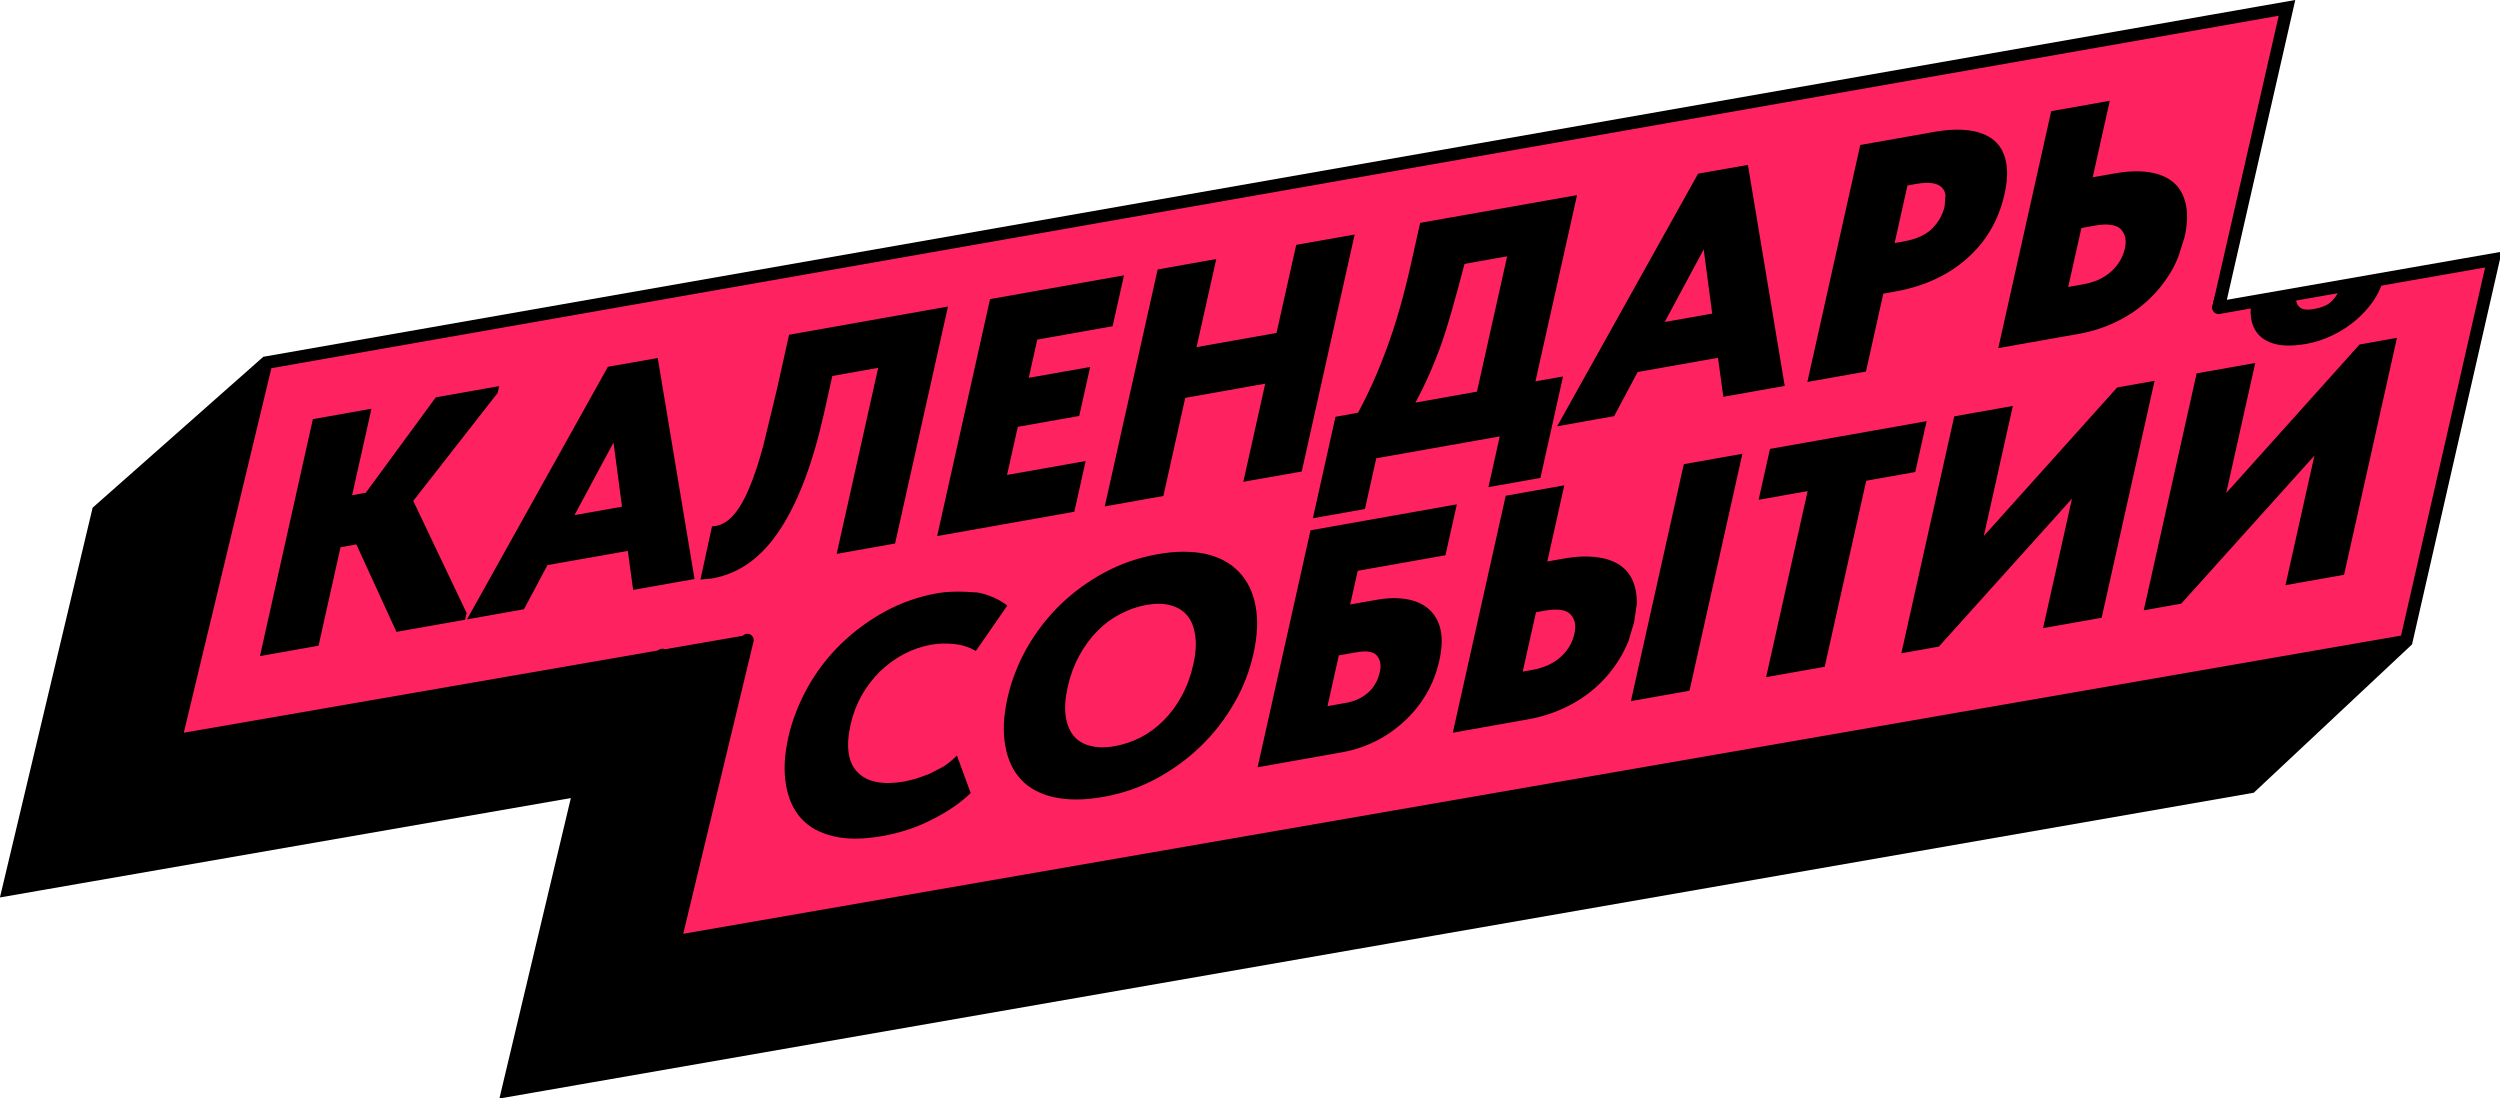
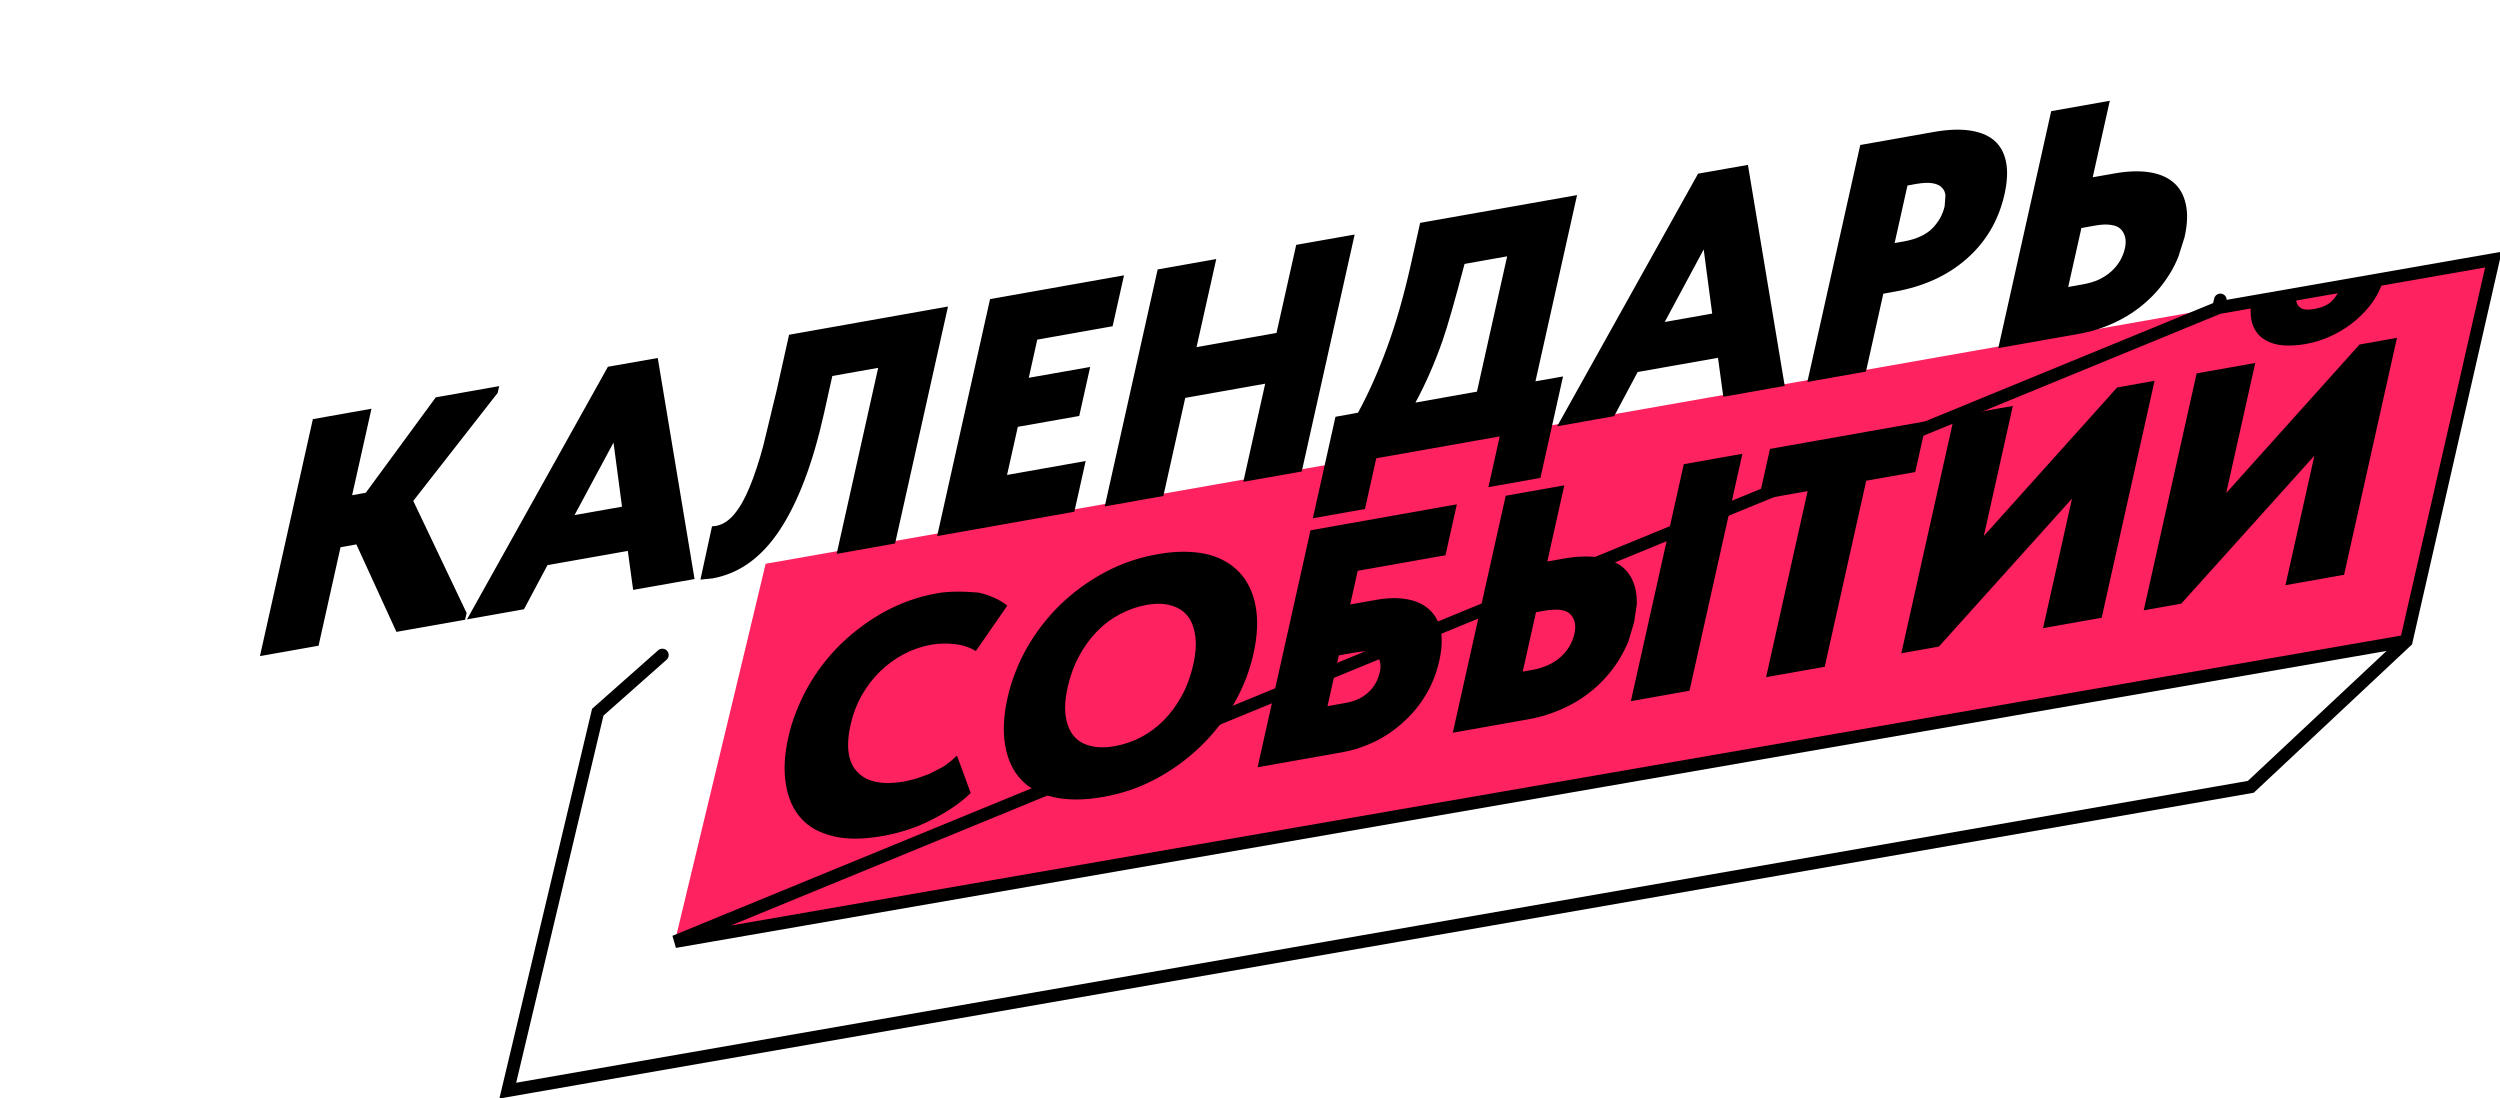
<svg xmlns="http://www.w3.org/2000/svg" xmlns:xlink="http://www.w3.org/1999/xlink" version="1.1" preserveAspectRatio="none" x="0px" y="0px" width="1382px" height="607px" viewBox="0 0 1382 607">
  <defs>
    <g id="Layer3_0_FILL">
-       <path fill="#FE2360" stroke="none" d=" M 1216.1 215.25 L 1264.25 4.35 147.15 200.5 96.95 409.4 1216.1 215.25 Z" />
-       <path fill="#000000" stroke="none" d=" M 1130.15 295.8 L 1216.1 215.25 96.95 409.4 147.15 200.5 54.35 282.55 4.6 491.75 1130.15 295.8 Z" />
-     </g>
+       </g>
    <g id="Layer2_0_FILL">
-       <path fill="#000000" stroke="none" d=" M 366.15 362.1 L 330.45 393.7 280.7 602.9 1244.25 434.95 1330.2 354.4 373.05 520.55 413.15 353.85 366.15 362.1 Z" />
      <path fill="#FE2360" stroke="none" d=" M 1330.2 354.4 L 1378.35 143.5 1226.4 170.1 423.25 311.65 413.15 353.85 373.05 520.55 1330.2 354.4 Z" />
    </g>
    <g id="Layer0_0_FILL">
      <path fill="#000000" stroke="none" d=" M 275.1 217.2 L 275.95 213.45 240.9 219.65 202.2 272.4 194.65 273.75 205.35 225.95 172.95 231.7 143.7 362.7 176.1 356.95 188.25 302.5 197 300.95 219.15 349.3 257.1 342.6 257.95 338.85 228.45 276.9 275.1 217.2 M 464.95 355.9 Q 454.15 366.4 446.65 379.65 442.9 386.3 440.2 393.3 437.4 400.25 435.8 407.55 434.15 414.85 433.8 421.45 433.5 427.9 434.45 433.6 436.25 445 442.85 452.4 446.1 456 450.55 458.5 455.05 460.9 460.75 462.3 466.35 463.65 473.1 463.6 479.8 463.55 487.65 462.2 502.9 459.5 515.55 452.9 528.35 446.4 536.6 438.4 L 529 417.65 Q 525.25 421.4 521.3 423.9 L 513.55 427.9 506.25 430.5 500.1 432 Q 491.15 433.55 484.7 432.3 478.2 431.1 474.2 427 470.1 423 469.15 416.3 468.15 409.65 470.25 400.4 472.15 391.85 476.35 384.4 480.6 377 486.45 371.2 492.4 365.45 499.55 361.65 506.85 357.8 514.75 356.4 521.05 355.3 527.6 356.05 534.2 356.7 539.45 359.9 L 556.85 334.75 Q 550 329.5 540.6 327.55 526.8 326.4 518.1 327.95 502.85 330.65 489.3 338 482.55 341.65 476.5 346.15 470.4 350.6 464.95 355.9 M 347.05 304.55 L 350 326.1 383.95 320.1 363.6 197.9 336.05 202.75 258.15 342.4 289.65 336.8 302.65 312.4 347.05 304.55 M 339.15 244.65 L 343.85 280.1 317.6 284.75 339.15 244.65 M 460.1 207.85 L 485.45 203.35 462.5 306.2 494.8 300.45 524.05 169.45 436.2 185.05 429.35 215.75 421.95 246.35 Q 418.35 259.8 414.35 269.35 410.45 278.9 405.85 284.3 401.3 289.75 395.65 290.75 L 393.6 290.95 387.2 320.4 393.8 319.75 Q 416.1 315.8 431.2 292.75 446.3 269.75 455.5 228.55 L 460.1 207.85 M 615.05 180.35 L 621.35 152.2 547.3 165.35 518.05 296.35 593.9 282.9 600.15 254.85 556.7 262.55 562.65 235.95 596.6 229.95 602.65 202.85 568.7 208.85 573.4 187.75 615.05 180.35 M 864.75 268.3 L 832.35 274.05 803.1 405.05 844.8 397.65 Q 855.25 395.8 864.75 391.35 874.35 386.9 882.1 380 889.8 373.2 895.4 364.05 898.1 359.55 900.2 354.5 L 903.35 343.9 904.85 333.75 Q 904.9 329.2 904 325.3 902.15 317.7 896.95 313.5 891.65 309.25 883.35 308.1 875.1 306.9 864.65 308.75 L 855.35 310.4 864.75 268.3 M 853.75 337.6 Q 864.7 335.7 868.25 339.7 871.85 343.65 870.35 350.25 868.7 357.8 862.65 363.25 856.65 368.6 846.9 370.35 L 841.75 371.25 849.1 338.45 853.75 337.6 M 963.2 250.85 L 930.8 256.6 901.55 387.6 933.95 381.85 963.2 250.85 M 789.95 336.8 Q 785.15 332.55 777.75 331.25 770.25 329.9 760.8 331.6 L 746.4 334.15 750.55 315.55 799.05 306.95 805.35 278.8 724.45 293.15 695.2 424.15 742 415.85 Q 751.45 414.15 760.2 409.85 768.9 405.55 776.1 398.9 783.3 392.4 788.35 383.85 793.4 375.35 795.65 365.2 797.9 355.25 796.35 348.1 794.75 341.05 789.95 336.8 M 749.75 360.6 Q 758.45 359.05 761.2 362.5 764 366 762.8 371.35 761.2 378.5 756.3 382.85 751.4 387.25 744 388.55 L 733.85 390.35 740.1 362.3 749.75 360.6 M 676.8 310 Q 672.2 307.5 666.5 306.2 660.75 305 654.15 305 647.55 305 640 306.35 624.1 309.15 610.4 316.55 596.75 323.95 585.8 334.6 575.05 345.2 567.65 358.2 563.9 364.8 561.3 371.65 558.6 378.45 557 385.55 553.6 400.75 555.7 412.2 557.65 423.7 564.5 431 567.9 434.65 572.5 437.05 577.1 439.5 582.85 440.75 588.65 442 595.45 441.95 602.15 441.9 610.05 440.5 617.85 439.1 625.2 436.6 632.5 434.05 639.3 430.4 652.9 423.05 663.85 412.45 674.7 401.9 682.2 388.85 686 382.3 688.65 375.4 691.3 368.6 692.9 361.45 696.3 346.3 694.05 334.85 691.9 323.45 684.9 316.15 681.35 312.45 676.8 310 M 660.7 351.25 Q 661.75 358.05 659.65 367.35 657.5 376.95 653.25 384.7 649.05 392.45 643.25 398.25 637.5 404.05 630.55 407.65 623.65 411.15 616.3 412.45 608.5 413.85 602.75 412.3 596.95 410.9 593.5 406.75 590.05 402.5 589.1 395.75 588.15 389.1 590.25 379.65 592.4 370.15 596.65 362.4 600.9 354.65 606.6 348.85 612.25 343.05 619.2 339.5 626.2 335.75 633.75 334.4 641.3 333.05 647 334.6 652.8 336.1 656.3 340.25 659.75 344.4 660.7 351.25 M 785.05 123.2 L 780 145.85 Q 774.15 172.05 766.75 192.15 759.4 212.2 750.7 228.15 L 738.25 230.4 725.75 286.5 754.55 281.4 760.8 253.35 829.05 241.25 822.8 269.3 851.55 264.2 864.05 208.1 848.8 210.8 871.8 107.85 785.05 123.2 M 797.45 188.3 Q 801.75 175.85 809.6 145.9 L 833.15 141.7 816.45 216.5 782.45 222.55 Q 790.9 207 797.45 188.3 M 661.45 191.9 L 672.35 143.2 639.95 148.95 610.7 279.95 643.1 274.2 655.2 219.95 699.4 212.1 687.3 266.35 719.6 260.65 748.85 129.65 716.55 135.35 705.65 184.05 661.45 191.9 M 966.25 91.15 L 938.7 96 860.8 235.65 892.3 230.05 905.3 205.65 949.7 197.8 952.65 219.35 986.6 213.35 966.25 91.15 M 941.8 137.9 L 946.5 173.35 920.25 178 941.8 137.9 M 1112.7 224.4 L 1080.3 230.15 1051.05 361.15 1071.8 357.45 1145.4 275.65 1129.4 347.25 1161.8 341.5 1191.05 210.5 1170.35 214.2 1096.65 296.3 1112.7 224.4 M 1058.75 260.95 L 1065.05 232.8 978.45 248.15 972.15 276.3 999.25 271.5 976.3 374.35 1008.7 368.6 1031.65 265.75 1058.75 260.95 M 1088.6 72.1 Q 1080.3 70.95 1069 72.95 L 1028.35 80.15 999.1 211.15 1031.5 205.4 1041.1 162.35 1047.5 161.2 Q 1071.45 156.95 1087.3 142.95 1103.25 128.9 1108.1 107.35 1110.5 96.55 1108.85 89.1 1107.25 81.65 1102.15 77.45 1097.05 73.25 1088.6 72.1 M 1052.5 133.45 L 1047.35 134.35 1054.45 102.55 1059.1 101.7 Q 1064.8 100.7 1068.35 101.3 1071.9 101.9 1073.5 103.75 1075.25 105.45 1075.45 108.1 L 1075 114 Q 1073.45 120.85 1068.2 126.25 1065.55 128.9 1061.7 130.65 1057.8 132.5 1052.5 133.45 M 1169.05 95.85 L 1156.85 98 1166.3 55.7 1133.9 61.45 1104.65 192.45 1149.25 184.55 Q 1159.7 182.7 1169.1 178.25 1178.55 173.85 1186.25 167.05 1194 160.25 1199.6 151.1 1202.4 146.6 1204.3 141.6 L 1207.65 131 Q 1210.05 120.2 1208.25 112.65 1206.55 105 1201.25 100.65 1196.05 96.35 1187.75 95.15 1179.5 94 1169.05 95.85 M 1150.6 126.05 L 1158.15 124.7 Q 1163.5 123.75 1167.05 124.35 1170.65 124.85 1172.5 126.8 1176.1 130.75 1174.65 137.3 1172.95 144.8 1167 150.15 1164.05 152.75 1160.15 154.6 1156.2 156.35 1151.35 157.2 L 1143.3 158.65 1150.6 126.05 M 1325.05 186.75 L 1304.35 190.45 1230.65 272.55 1246.7 200.65 1214.3 206.4 1185.05 337.4 1205.8 333.7 1279.4 251.9 1263.4 323.5 1295.8 317.75 1325.05 186.75 M 1311.75 166.75 Q 1315.45 161.35 1317.1 155.9 L 1293.15 160.15 Q 1291.8 163.8 1288.75 166.7 1285.65 169.65 1279.35 170.8 1273.4 171.85 1271.25 169.8 1269 167.85 1269.3 164.35 L 1244.3 168.8 Q 1243.65 176.05 1245.8 180.8 1247.95 185.5 1252.3 188 1256.55 190.5 1262.4 190.95 1268.2 191.3 1274.7 190.15 1282.6 188.75 1289.75 185.2 1296.8 181.75 1302.35 177 1307.85 172.25 1311.75 166.75 Z" />
    </g>
-     <path id="Layer3_0_1_STROKES" stroke="#000000" stroke-width="7" stroke-linejoin="miter" stroke-linecap="round" stroke-miterlimit="3" fill="none" d=" M 1216.1 215.25 L 1130.15 295.8 4.6 491.75 54.35 282.55 147.15 200.5 1264.25 4.35 1216.1 215.25 96.95 409.4 147.15 200.5" />
-     <path id="Layer2_0_1_STROKES" stroke="#000000" stroke-width="7" stroke-linejoin="miter" stroke-linecap="round" stroke-miterlimit="3" fill="none" d=" M 1226.4 170.1 L 1378.35 143.5 1330.2 354.4 1244.25 434.95 280.7 602.9 330.45 393.7 366.15 362.1 M 1227.4 165.8 L 1226.4 170.1 M 413.15 353.85 L 373.05 520.55 1330.2 354.4" />
+     <path id="Layer2_0_1_STROKES" stroke="#000000" stroke-width="7" stroke-linejoin="miter" stroke-linecap="round" stroke-miterlimit="3" fill="none" d=" M 1226.4 170.1 L 1378.35 143.5 1330.2 354.4 1244.25 434.95 280.7 602.9 330.45 393.7 366.15 362.1 M 1227.4 165.8 L 1226.4 170.1 L 373.05 520.55 1330.2 354.4" />
  </defs>
  <g transform="matrix( 1, 0, 0, 1, 0,0) ">
    <use xlink:href="#Layer3_0_FILL" />
    <use xlink:href="#Layer3_0_1_STROKES" />
  </g>
  <g transform="matrix( 1, 0, 0, 1, 0,0) ">
    <use xlink:href="#Layer2_0_FILL" />
    <use xlink:href="#Layer2_0_1_STROKES" />
  </g>
  <g transform="matrix( 1, 0, 0, 1, 0,0) ">
    <use xlink:href="#Layer0_0_FILL" />
  </g>
</svg>